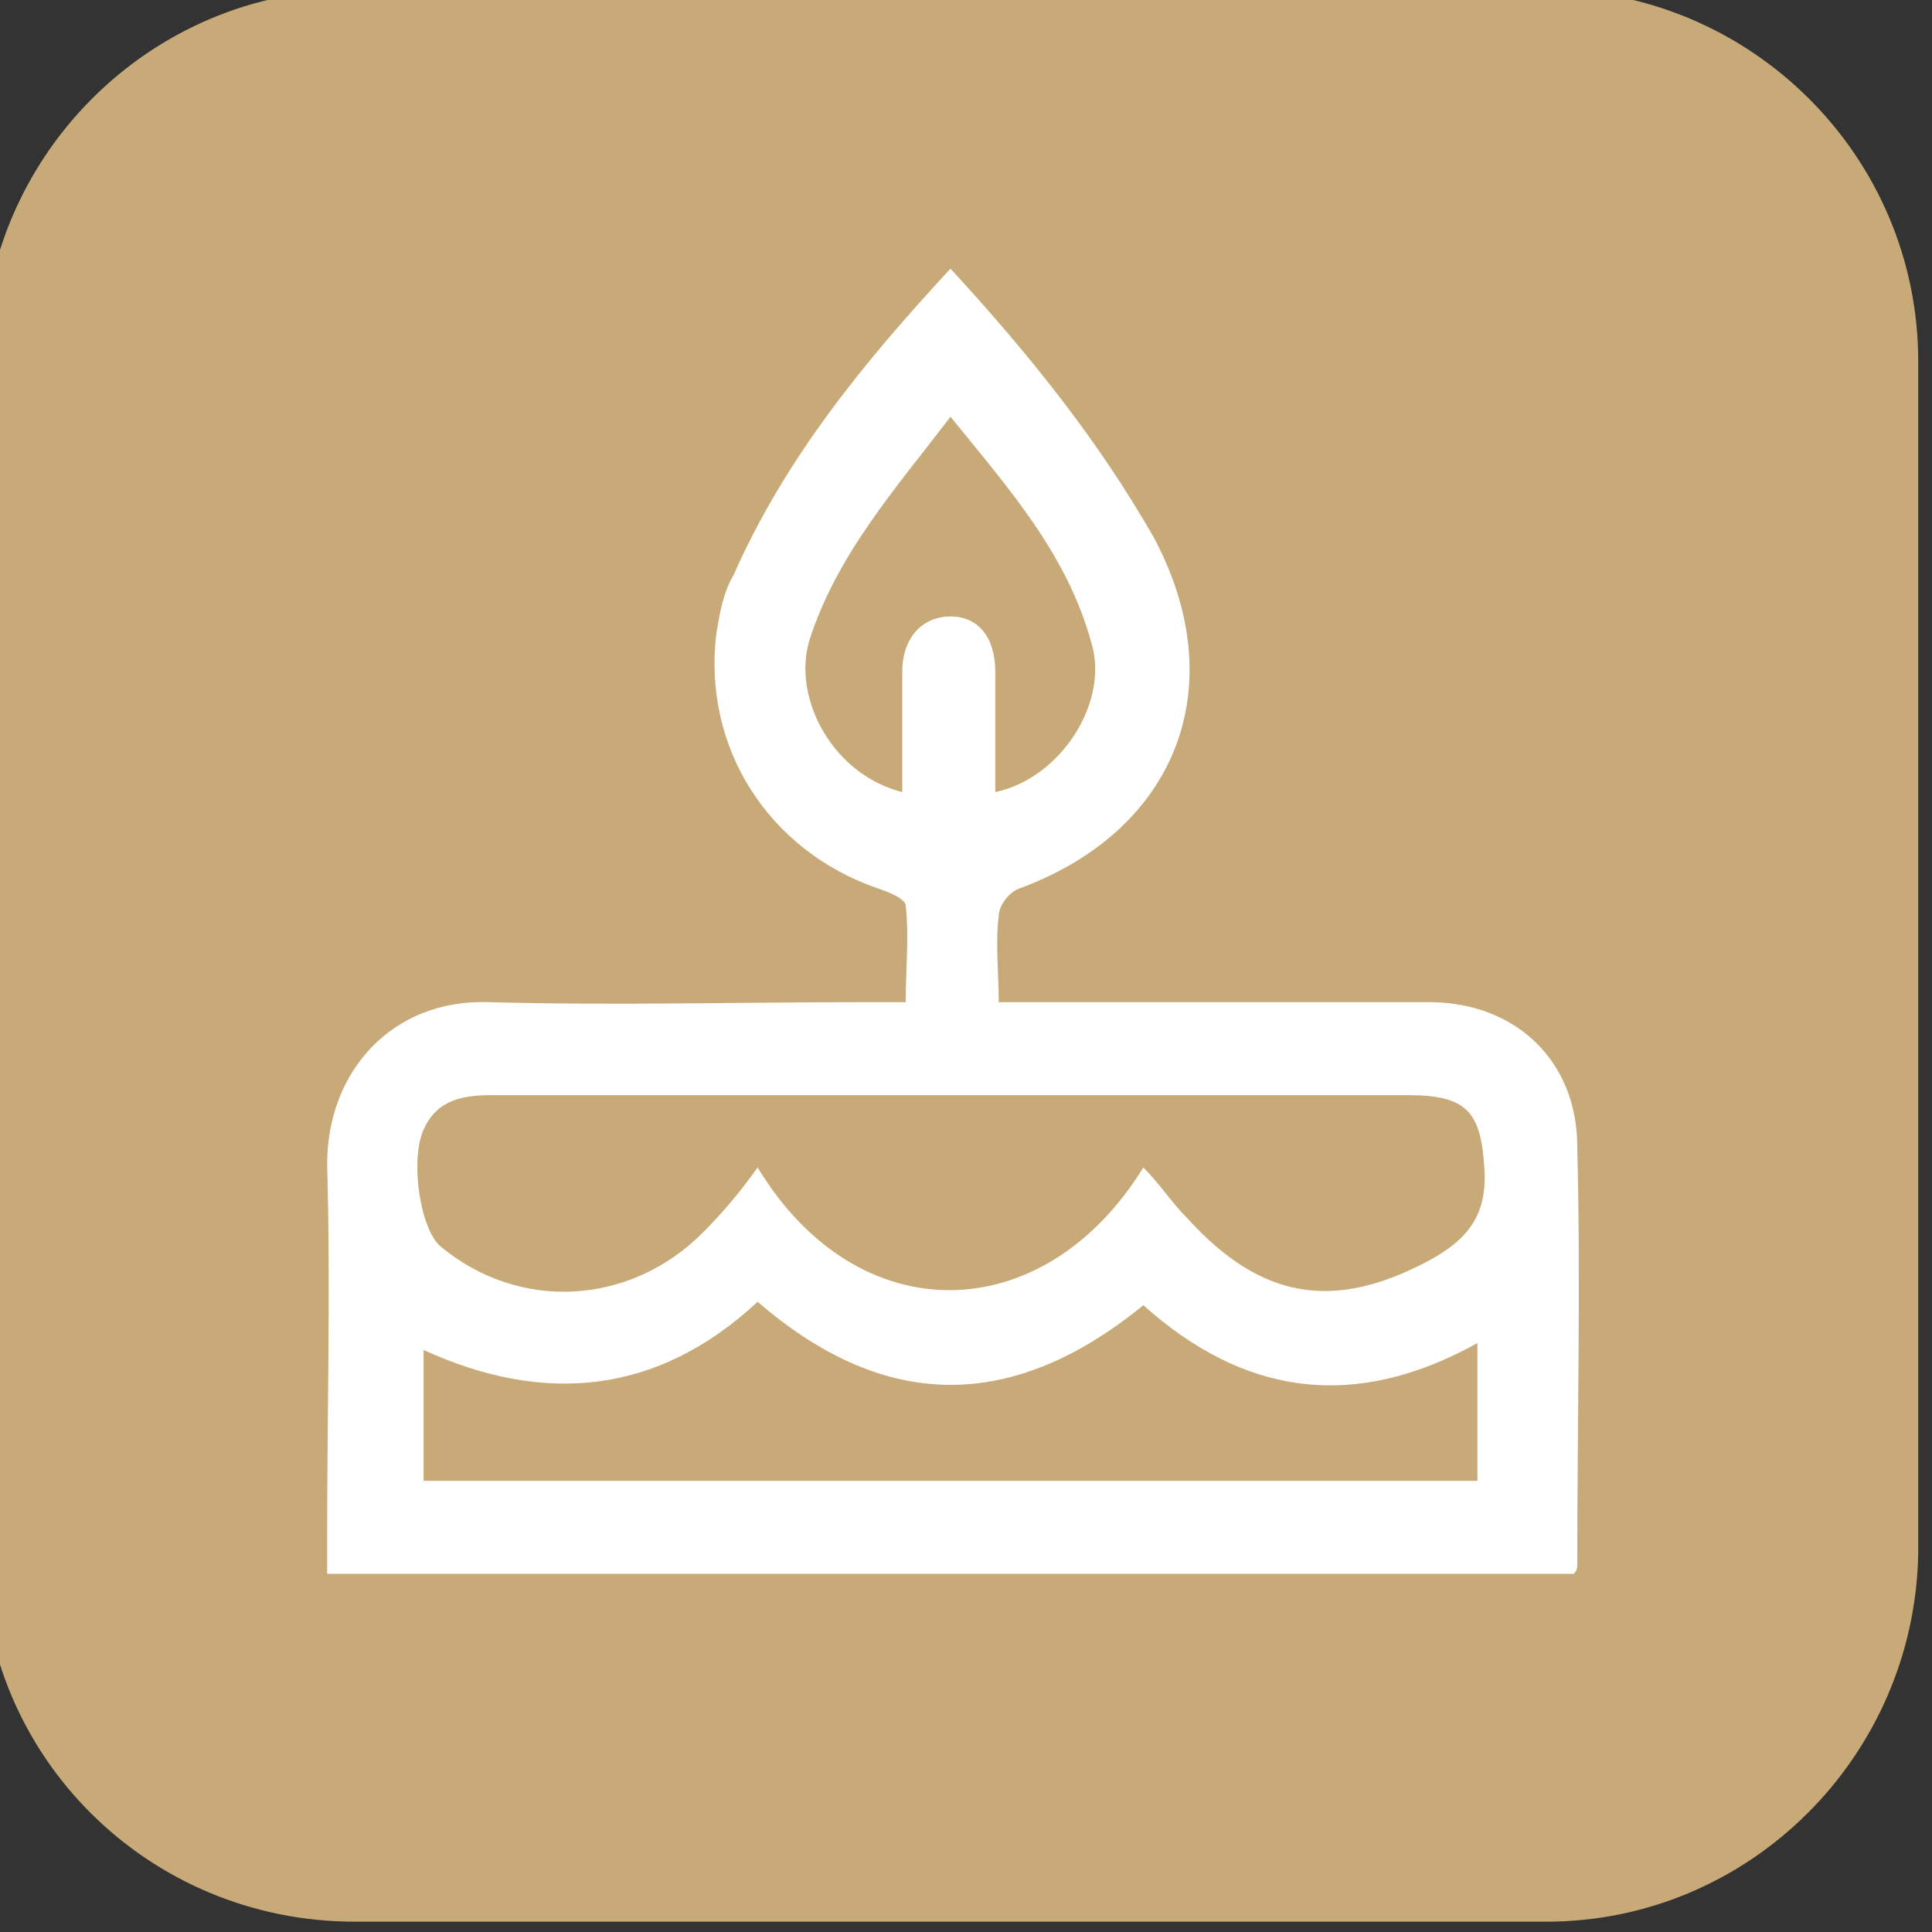
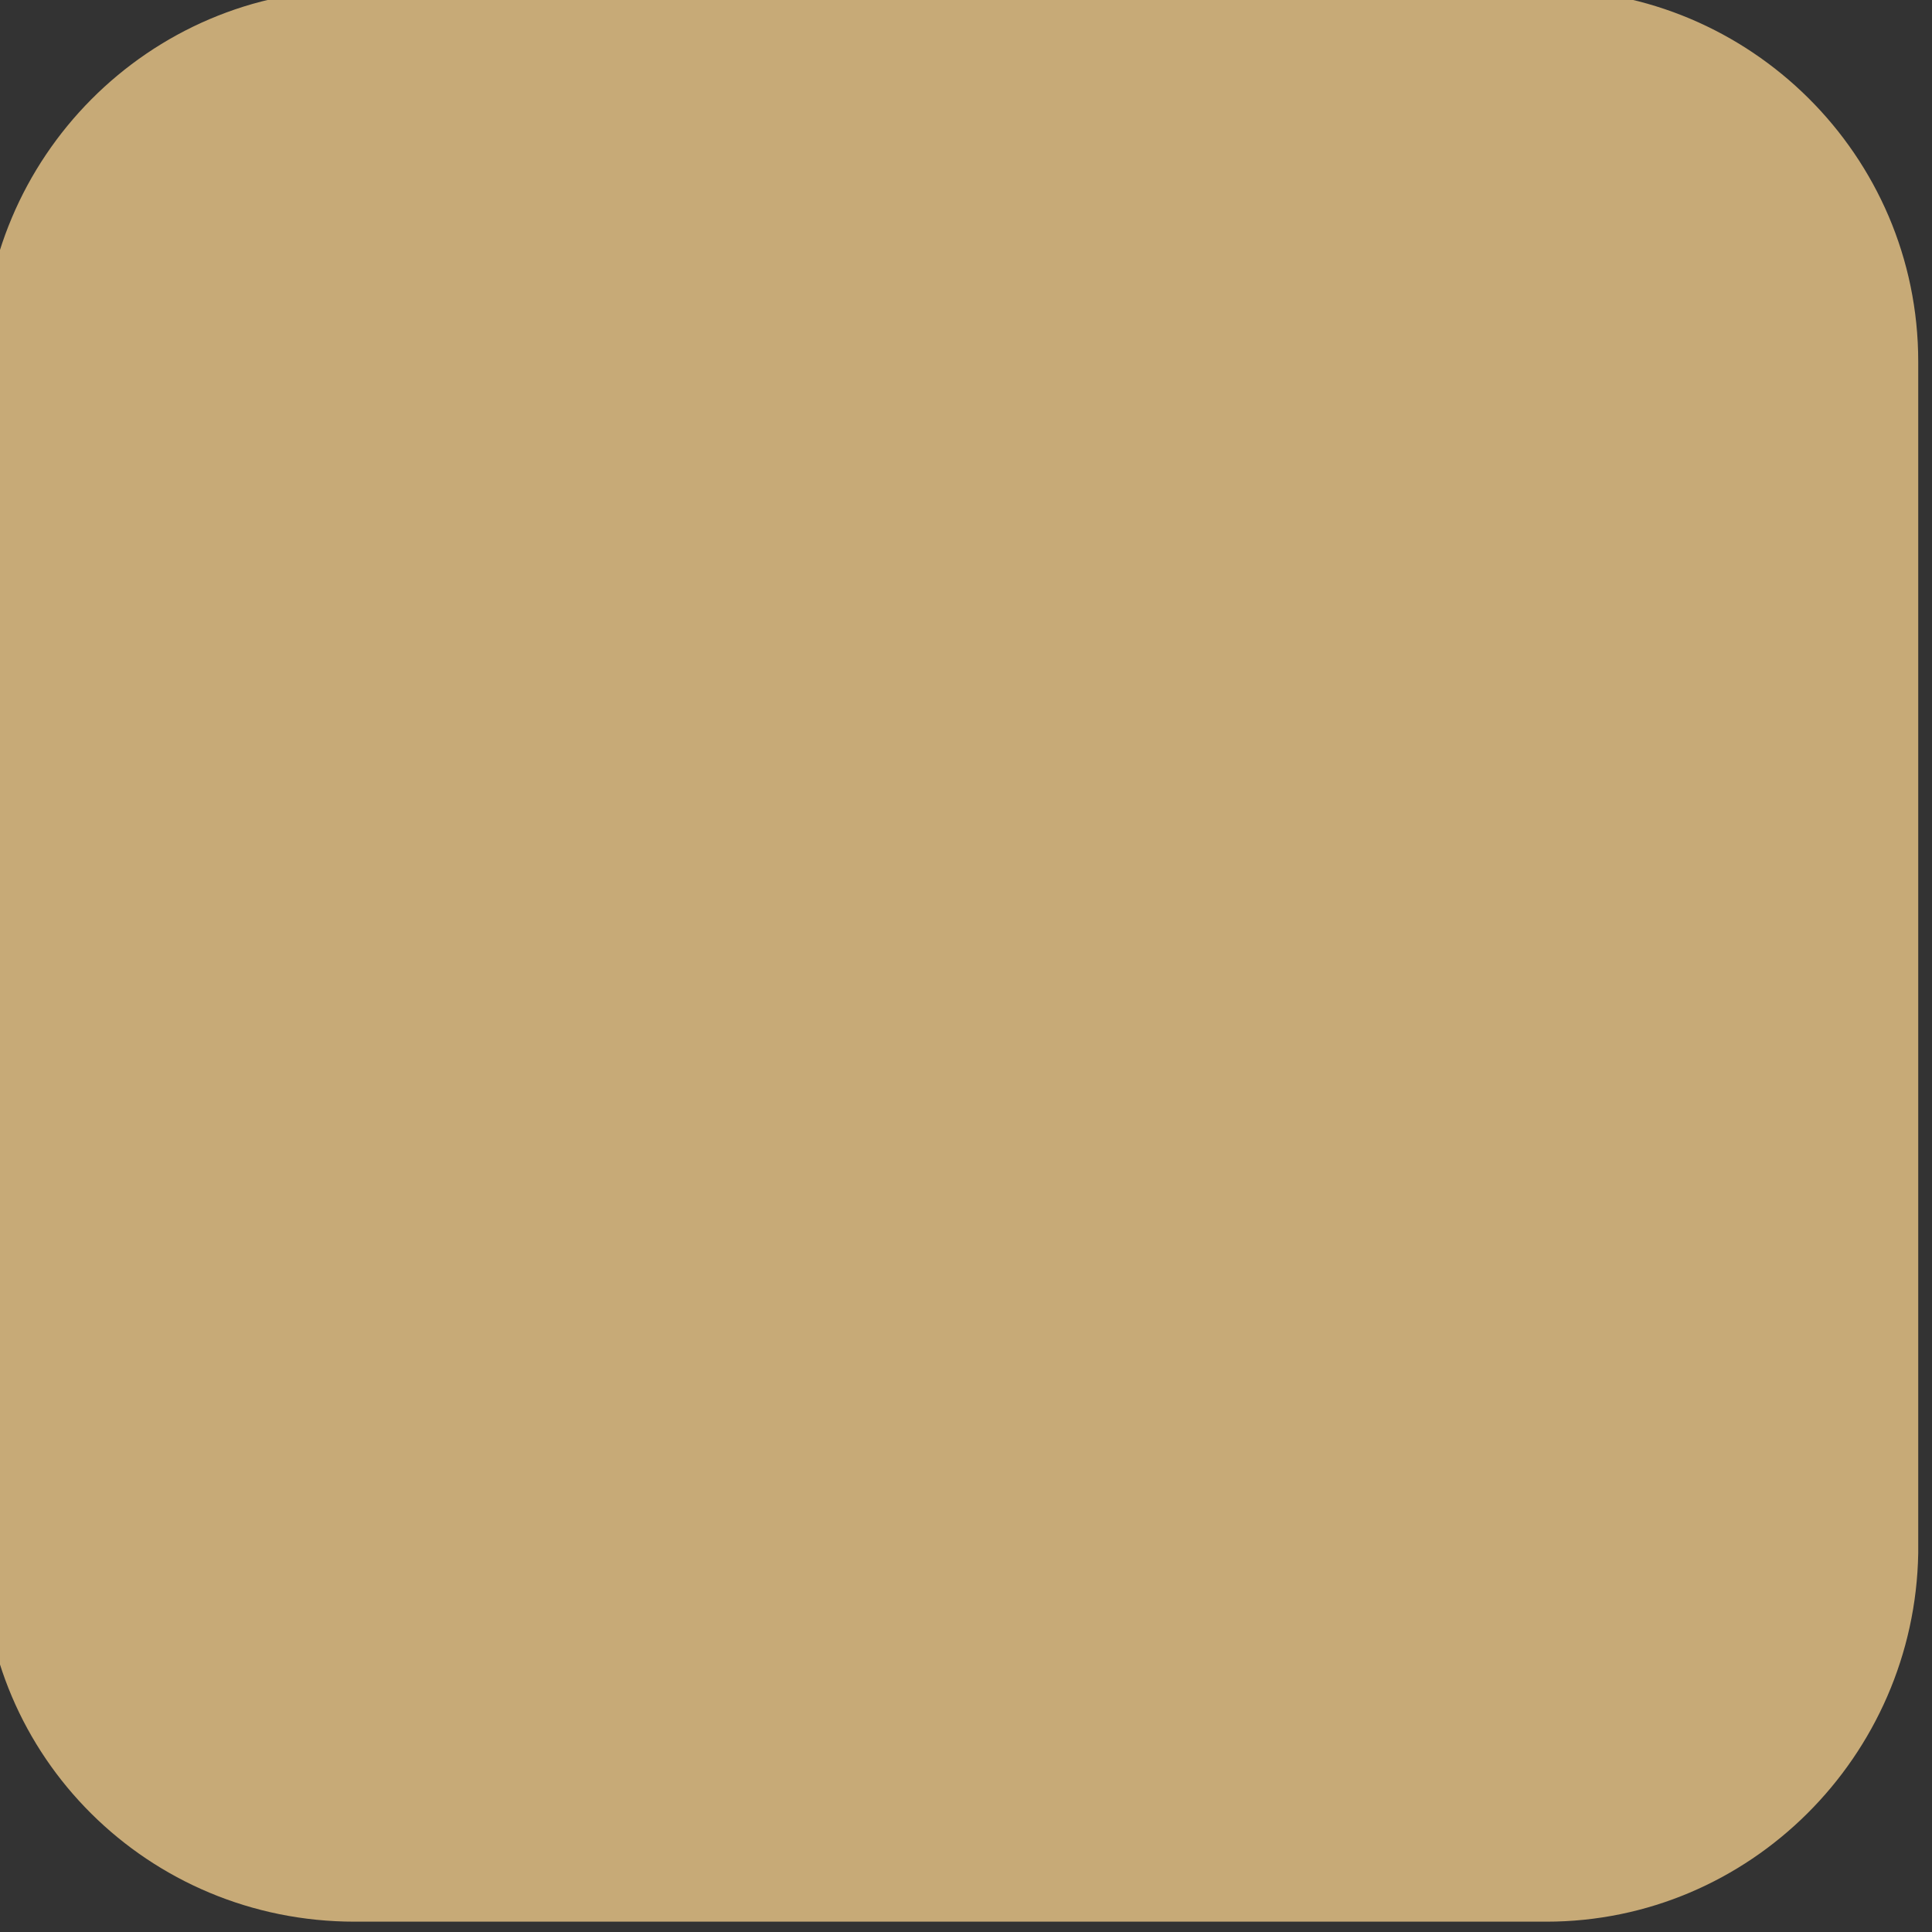
<svg xmlns="http://www.w3.org/2000/svg" id="Calque_1" x="0px" y="0px" viewBox="0 0 56.1 56.1" style="enable-background:new 0 0 56.1 56.1;" xml:space="preserve">
  <rect x="0" y="0" width="56.1" height="56.1" fill="#333333" stroke="none" />
  <style type="text/css"> .st0{fill:#C7AA77;} .st1{fill:#FFFFFF;} </style>
  <path class="st0" d="M44.9,55.8H10.3C4.3,55.8-0.5,51-0.5,45.1V10.5c0-5.9,4.8-10.8,10.8-10.8h34.6c5.9,0,10.8,4.8,10.8,10.8v34.6 C55.6,51,50.8,55.8,44.9,55.8z" />
  <g id="w53lpK_1_">
    <g>
-       <path class="st1" d="M27.6,7.8c2.3,2.5,4.3,5,5.9,7.8c2.3,4.3,0.7,8.5-3.9,10.2c-0.3,0.1-0.6,0.5-0.6,0.8c-0.1,0.8,0,1.6,0,2.5 c0.5,0,0.8,0,1.2,0c3.8,0,7.5,0,11.3,0c2.5,0,4.3,1.7,4.3,4.2c0.1,4,0,8.1,0,12.1c0,0.1,0,0.2-0.1,0.3c-12,0-24.1,0-36.2,0 c0-0.3,0-0.7,0-1c0-3.6,0.1-7.3,0-10.9c0-2.7,1.9-4.8,4.7-4.7c3.6,0.1,7.3,0,10.9,0c0.4,0,0.7,0,1.2,0c0-1,0.1-1.9,0-2.8 c0-0.2-0.5-0.4-0.8-0.5c-3.2-1.1-5.1-4.1-4.7-7.4c0.1-0.6,0.2-1.2,0.5-1.7C22.8,13.3,25.1,10.5,27.6,7.8z M33.2,33.9 c0.5,0.5,0.8,1,1.3,1.5c2.1,2.3,4.2,2.7,7,1.2c1.1-0.6,1.7-1.3,1.6-2.7c-0.1-1.6-0.5-2.1-2.2-2.1c-8.9,0-17.7,0-26.6,0 c-0.8,0-1.6,0.1-2,1c-0.4,0.9-0.1,2.9,0.5,3.4c2.3,1.9,5.5,1.7,7.6-0.4c0.6-0.6,1.1-1.2,1.6-1.9C24.9,38.7,30.3,38.6,33.2,33.9z M22,37.8c-2.9,2.7-6.2,3-9.7,1.4c0,1.3,0,2.6,0,3.8c10.3,0,20.4,0,30.6,0c0-1.4,0-2.6,0-4c-3.6,2-6.8,1.5-9.7-1.1 C29.4,41,25.7,41,22,37.8z M26.2,23c0-1.2,0-2.4,0-3.5c0-1,0.6-1.6,1.4-1.6c0.8,0,1.3,0.6,1.3,1.6c0,1.2,0,2.3,0,3.5 c1.9-0.4,3.3-2.6,2.8-4.3c-0.7-2.6-2.4-4.5-4.1-6.6c-1.6,2.1-3.3,4-4.1,6.5C23,20.3,24.2,22.5,26.2,23z" />
-     </g>
+       </g>
  </g>
</svg>